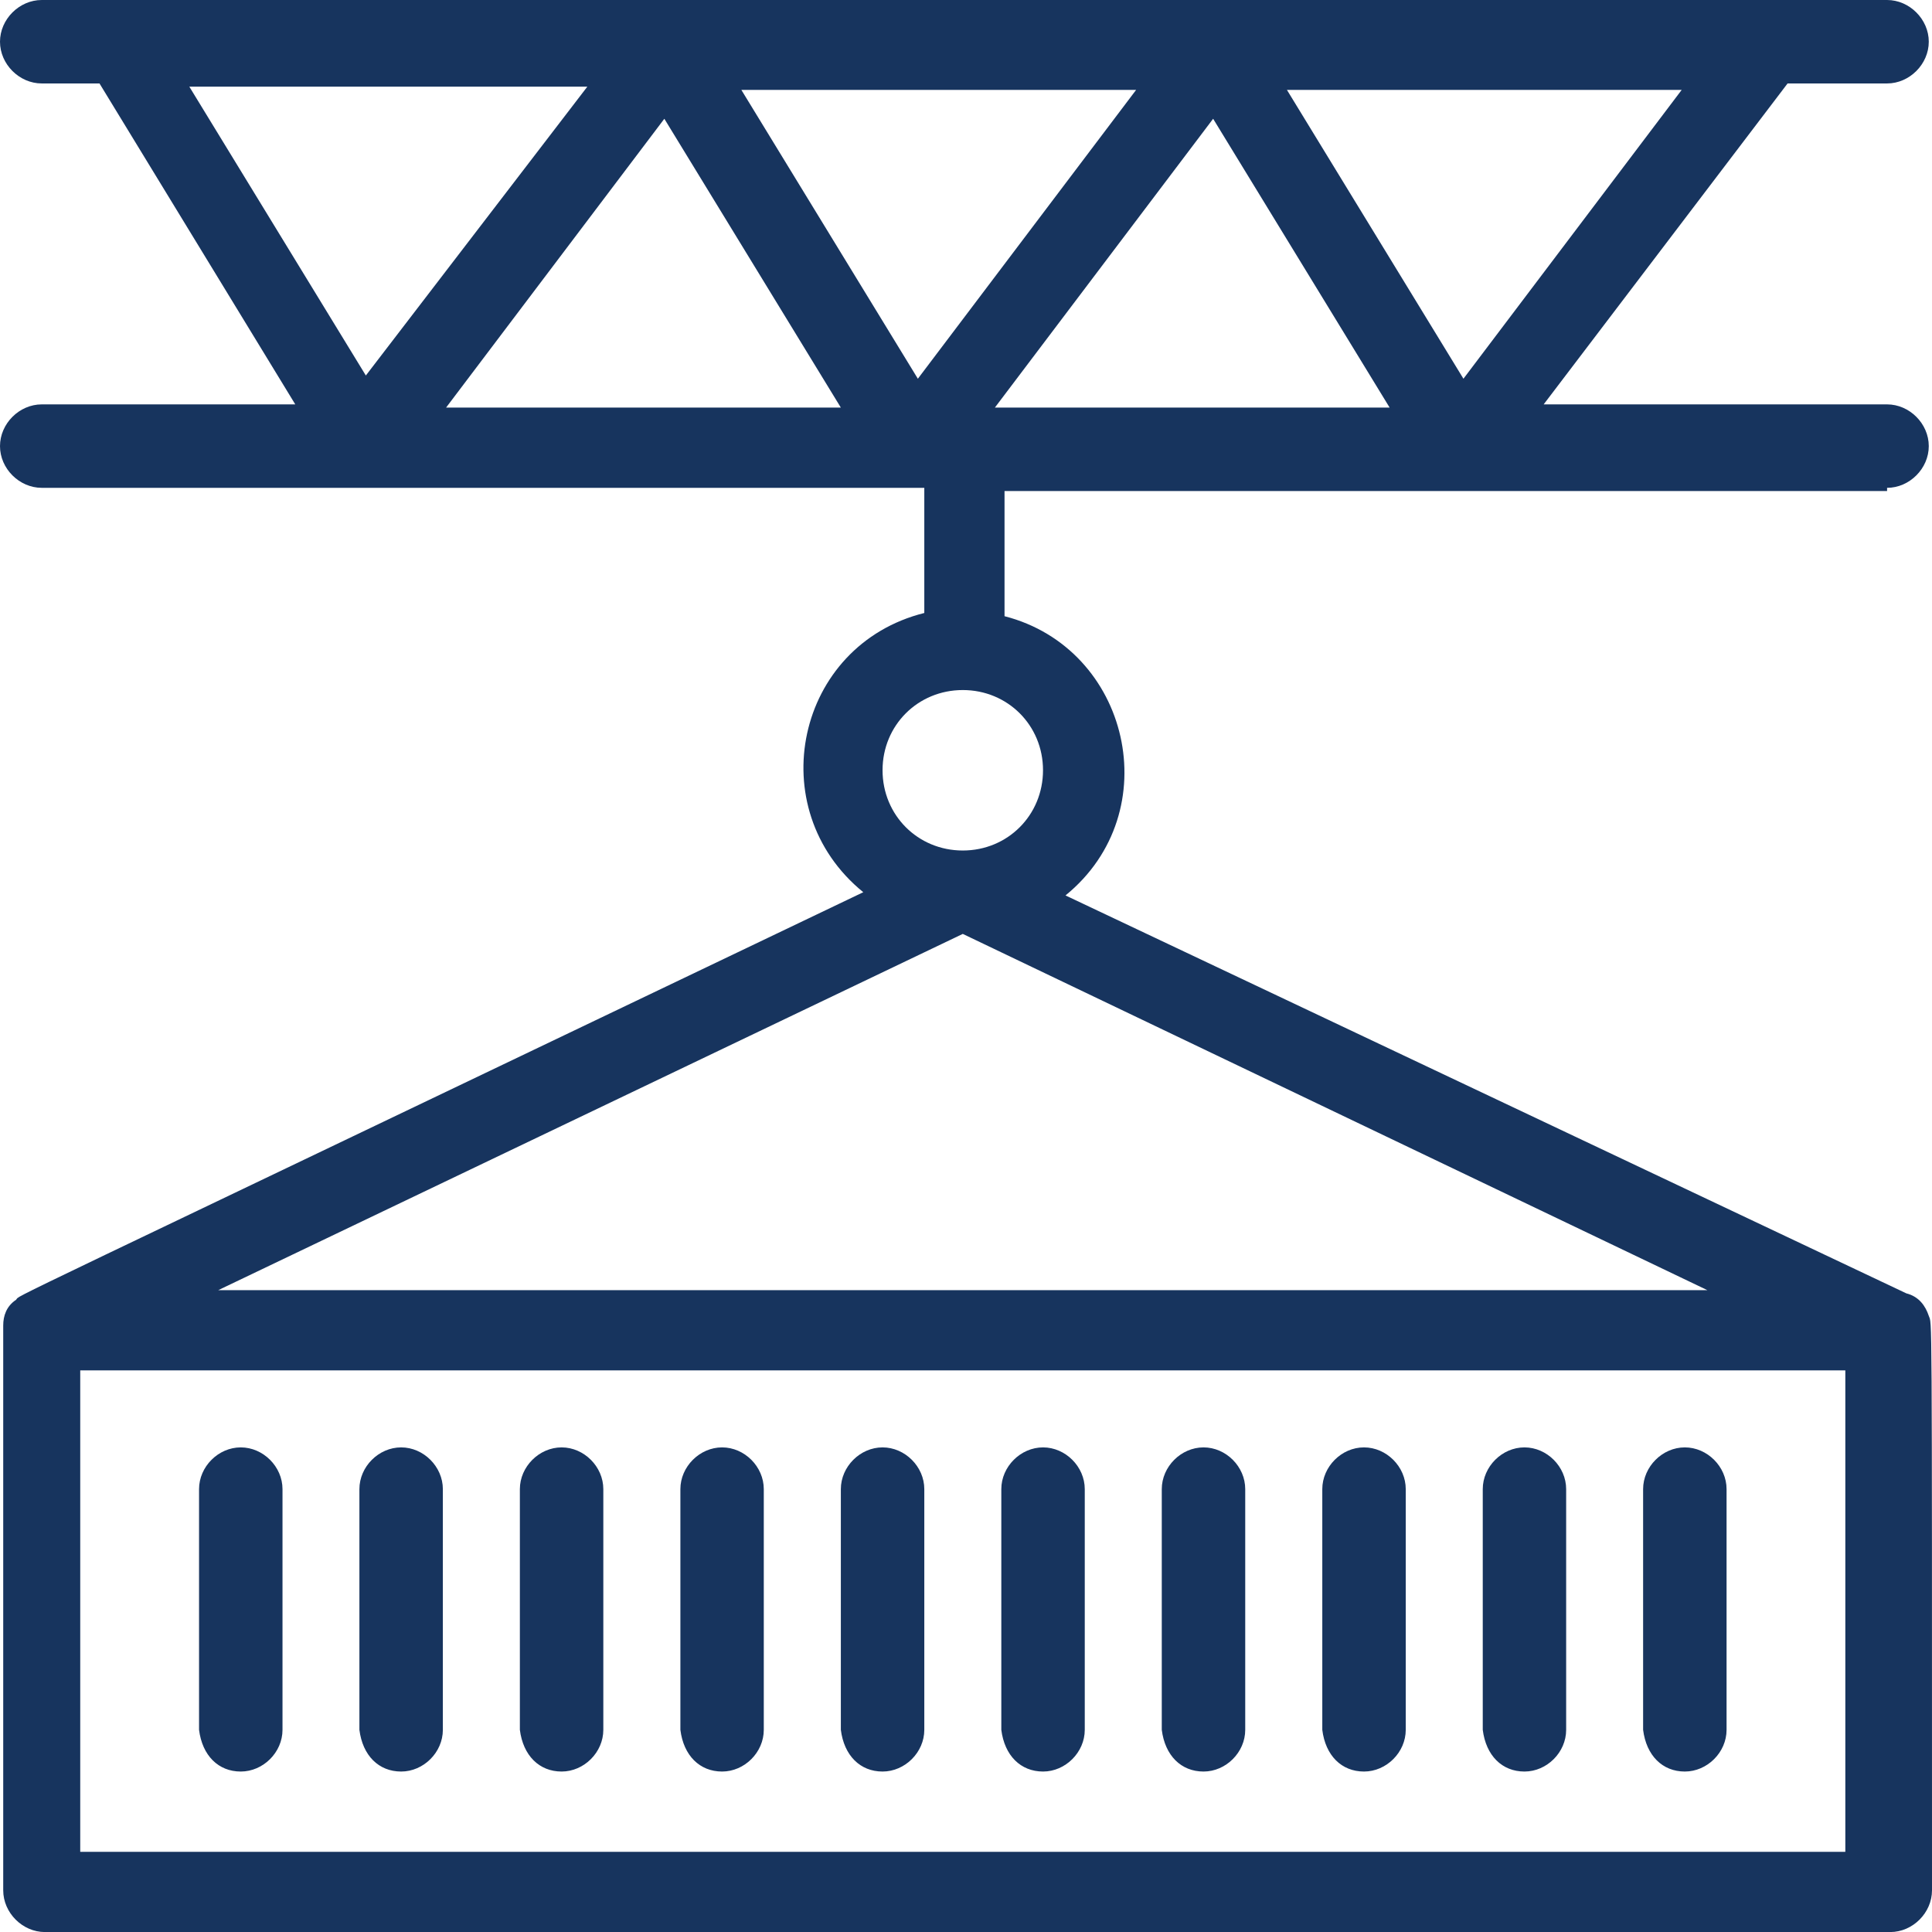
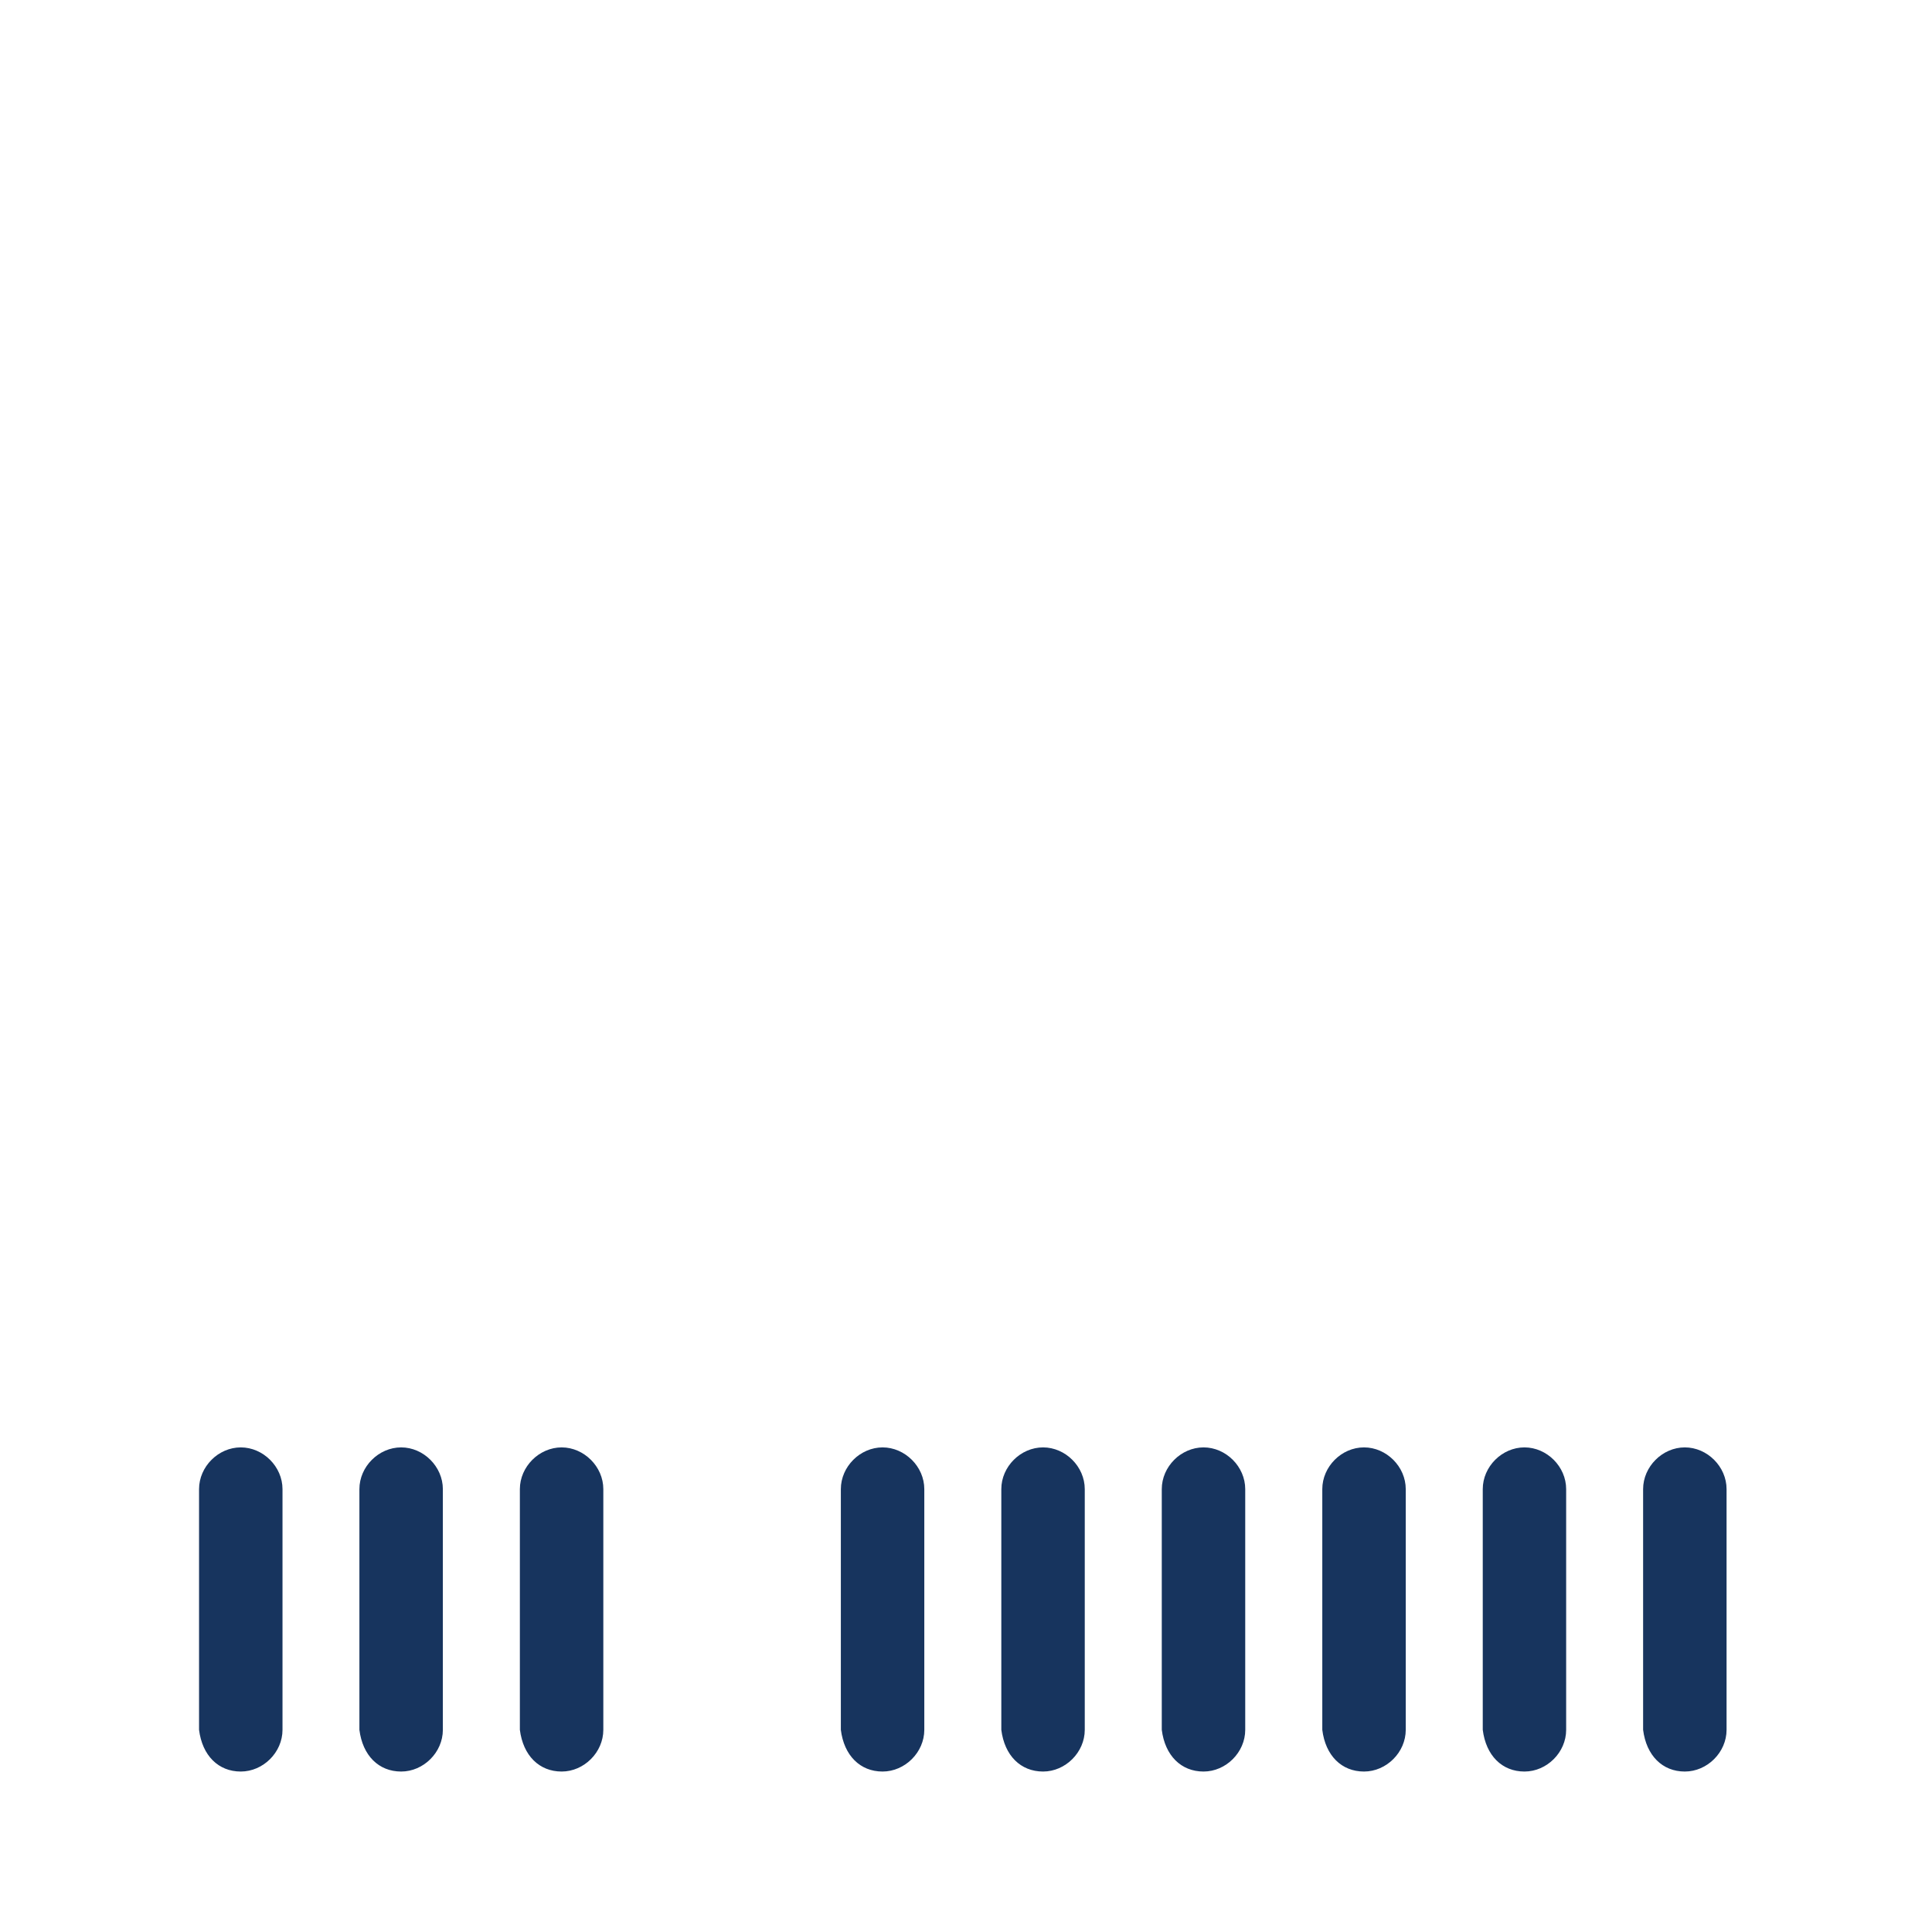
<svg xmlns="http://www.w3.org/2000/svg" width="36" height="36" viewBox="0 0 36 36" fill="none">
-   <path d="M12.379 2.213L15.668 7.595H8.312L12.379 2.213ZM10.944 1.615L6.817 6.997L3.528 1.615H10.944ZM27.269 7.057L23.98 1.675H31.336L27.269 7.057ZM18.538 7.595L22.605 2.213L25.894 7.595H18.538ZM17.103 7.057L13.814 1.675H21.17L17.103 7.057ZM19.435 14.352C19.435 15.19 18.777 15.848 17.94 15.848C17.103 15.848 16.445 15.19 16.445 14.352C16.445 13.515 17.103 12.858 17.94 12.858C18.777 12.858 19.435 13.515 19.435 14.352ZM34.385 34.506H1.495V25.535H34.385V34.506ZM17.94 17.402L31.814 24.04H4.067L17.94 17.402ZM35.163 9.09C35.581 9.09 35.94 8.731 35.94 8.313C35.94 7.894 35.581 7.535 35.163 7.535H28.764L33.309 1.555H35.163C35.581 1.555 35.94 1.196 35.94 0.777C35.94 0.359 35.581 0 35.163 0H0.778C0.359 0 0 0.359 0 0.777C0 1.196 0.359 1.555 0.778 1.555H1.854L5.502 7.535H0.778C0.359 7.535 0 7.894 0 8.313C0 8.731 0.359 9.09 0.778 9.09H17.223V11.422C14.831 12.02 14.173 15.07 16.086 16.625C-0.658 24.639 0.419 24.1 0.299 24.22C0.12 24.339 0.06 24.519 0.06 24.698C0.06 24.758 0.06 23.622 0.06 35.223C0.06 35.642 0.419 36.001 0.837 36.001H35.223C35.641 36.001 36 35.642 36 35.223C36 24.04 36 24.698 35.94 24.519C35.88 24.339 35.761 24.16 35.522 24.1L19.854 16.685C21.767 15.13 21.05 12.08 18.718 11.482V9.15H35.163V9.09Z" fill="#17345e" />
  <path d="M4.486 33.01C4.905 33.01 5.264 32.652 5.264 32.233V27.748C5.264 27.329 4.905 26.97 4.486 26.97C4.068 26.97 3.709 27.329 3.709 27.748V32.233C3.769 32.711 4.068 33.01 4.486 33.01Z" fill="#17345e" />
  <path d="M7.475 33.01C7.893 33.01 8.252 32.652 8.252 32.233V27.748C8.252 27.329 7.893 26.97 7.475 26.97C7.056 26.97 6.697 27.329 6.697 27.748V32.233C6.757 32.711 7.056 33.01 7.475 33.01Z" fill="#17345e" />
  <path d="M10.465 33.01C10.883 33.01 11.242 32.652 11.242 32.233V27.748C11.242 27.329 10.883 26.97 10.465 26.97C10.047 26.97 9.687 27.329 9.687 27.748V32.233C9.747 32.711 10.047 33.01 10.465 33.01Z" fill="#17345e" />
-   <path d="M13.455 33.01C13.874 33.01 14.232 32.652 14.232 32.233V27.748C14.232 27.329 13.874 26.97 13.455 26.97C13.037 26.97 12.678 27.329 12.678 27.748V32.233C12.737 32.711 13.037 33.01 13.455 33.01Z" fill="#17345e" />
  <path d="M16.445 33.01C16.864 33.01 17.223 32.652 17.223 32.233V27.748C17.223 27.329 16.864 26.97 16.445 26.97C16.027 26.97 15.668 27.329 15.668 27.748V32.233C15.728 32.711 16.027 33.01 16.445 33.01Z" fill="#17345e" />
  <path d="M19.436 33.01C19.854 33.01 20.213 32.652 20.213 32.233V27.748C20.213 27.329 19.854 26.97 19.436 26.97C19.017 26.97 18.658 27.329 18.658 27.748V32.233C18.718 32.711 19.017 33.01 19.436 33.01Z" fill="#17345e" />
  <path d="M22.426 33.01C22.845 33.01 23.203 32.652 23.203 32.233V27.748C23.203 27.329 22.845 26.97 22.426 26.97C22.007 26.97 21.648 27.329 21.648 27.748V32.233C21.708 32.711 22.007 33.01 22.426 33.01Z" fill="#17345e" />
  <path d="M25.416 33.01C25.835 33.01 26.194 32.652 26.194 32.233V27.748C26.194 27.329 25.835 26.97 25.416 26.97C24.997 26.97 24.639 27.329 24.639 27.748V32.233C24.698 32.711 24.997 33.01 25.416 33.01Z" fill="#17345e" />
  <path d="M28.406 33.01C28.825 33.01 29.183 32.652 29.183 32.233V27.748C29.183 27.329 28.825 26.97 28.406 26.97C27.987 26.97 27.629 27.329 27.629 27.748V32.233C27.689 32.711 27.987 33.01 28.406 33.01Z" fill="#17345e" />
  <path d="M31.394 33.01C31.813 33.01 32.172 32.652 32.172 32.233V27.748C32.172 27.329 31.813 26.97 31.394 26.97C30.976 26.97 30.617 27.329 30.617 27.748V32.233C30.677 32.711 30.976 33.01 31.394 33.01Z" fill="#17345e" />
</svg>